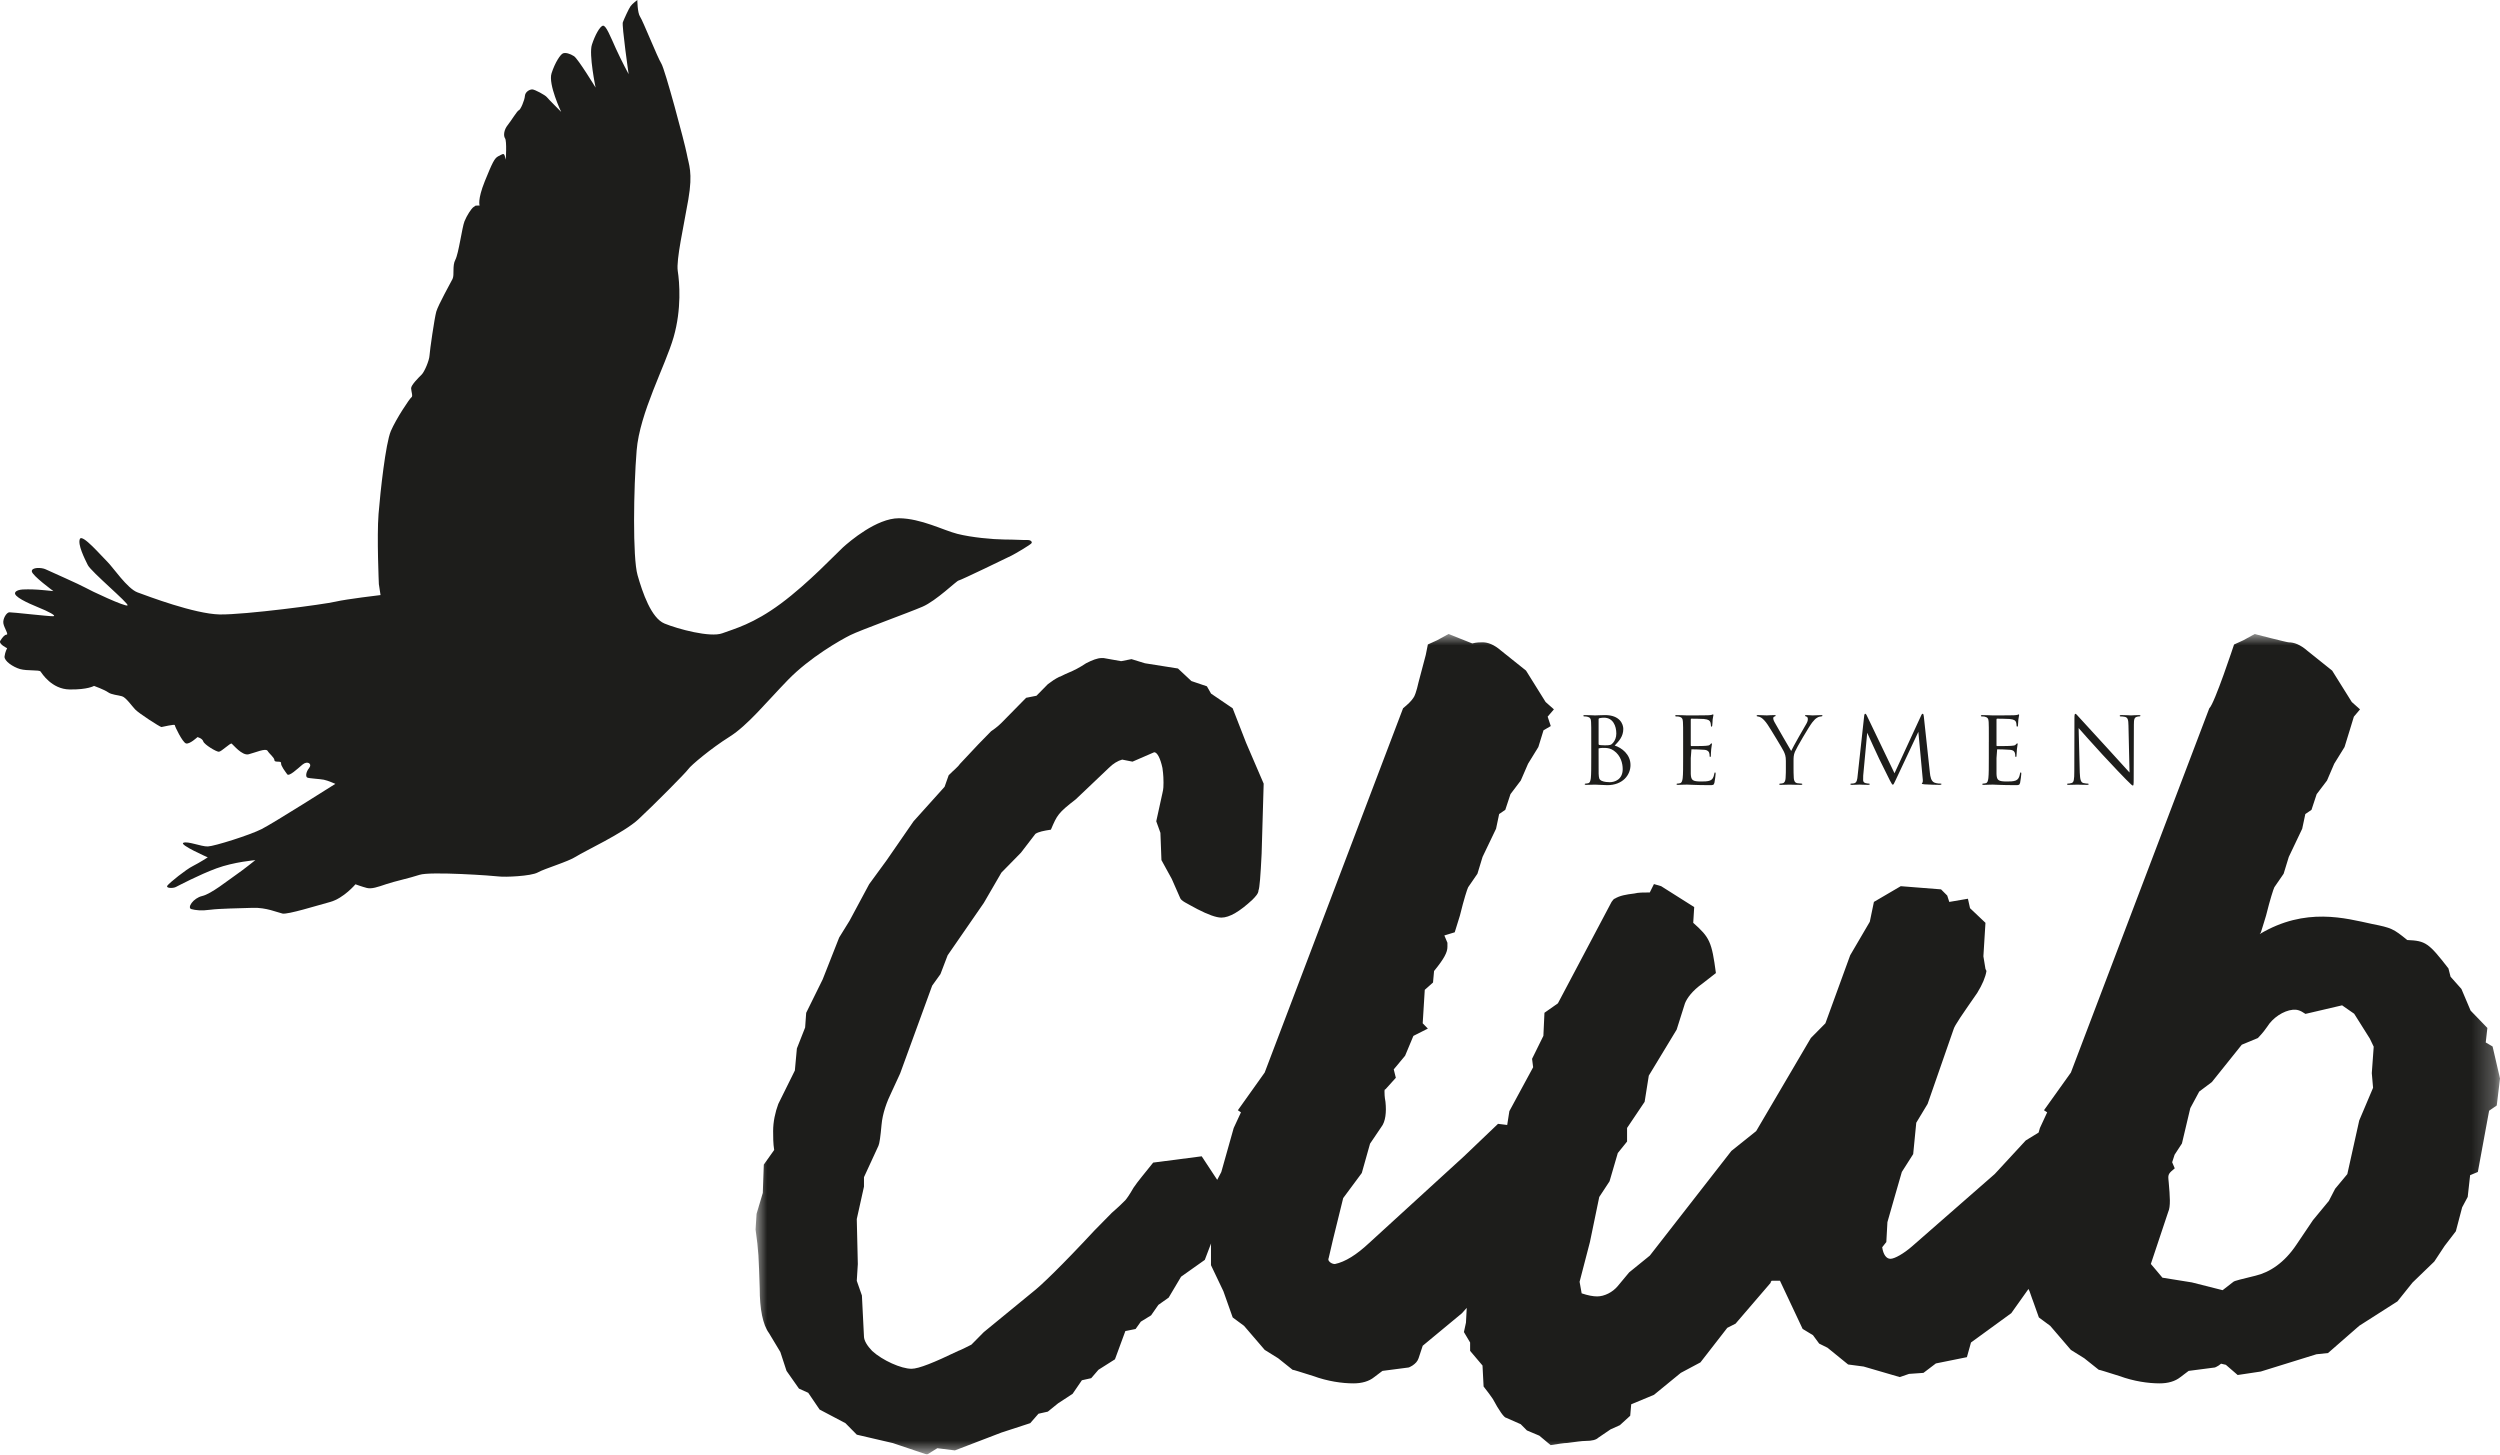
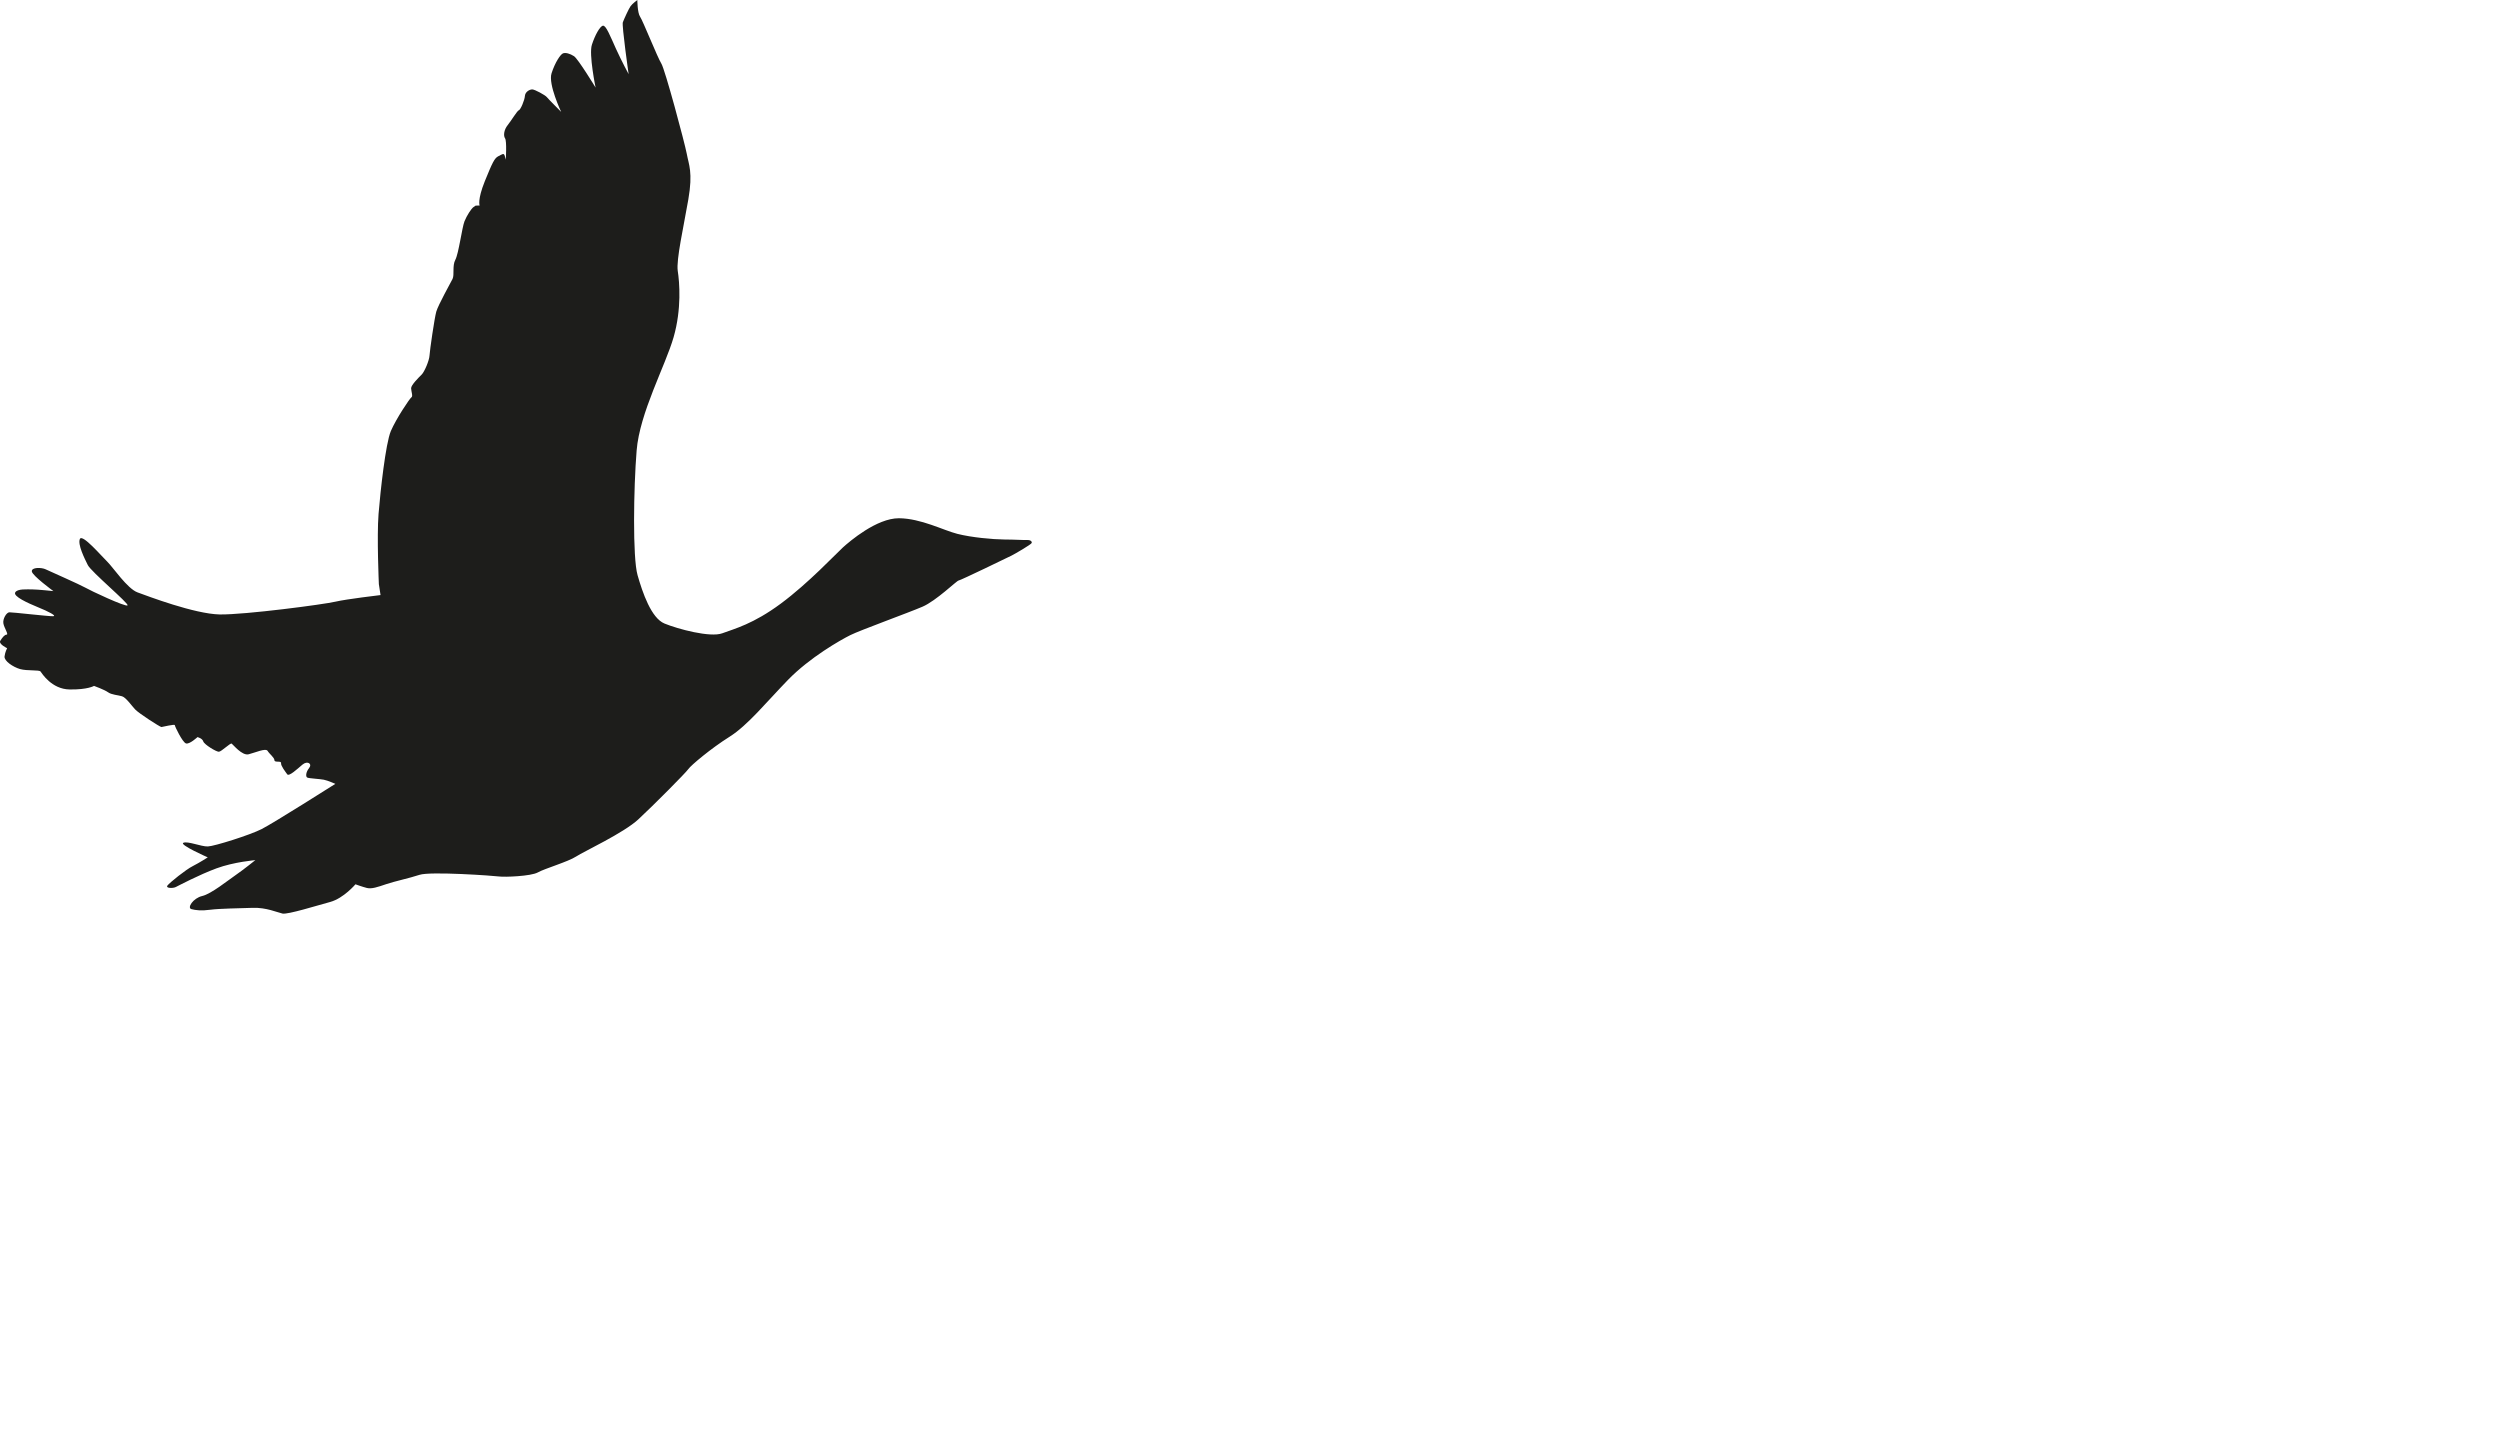
<svg xmlns="http://www.w3.org/2000/svg" xmlns:xlink="http://www.w3.org/1999/xlink" width="110" height="64" viewBox="0 0 110 64">
  <defs>
-     <path id="lxt9wze7ha" d="M0 0L76.755 0 76.755 36.104 0 36.104z" />
-   </defs>
+     </defs>
  <g fill="none" fill-rule="evenodd">
    <g>
      <g>
-         <path fill="#1D1D1B" d="M70.015 33.357c0 .39 0 .713-.018.882-.018.119-.037.206-.117.223-.036.009-.084.017-.12.017-.024 0-.032.012-.032.025 0 .023.018.03.064.03.121 0 .373-.01.392-.01.032 0 .443.023.534.023.688 0 1.024-.452 1.024-.885 0-.476-.396-.764-.695-.858.19-.198.378-.399.378-.732 0-.202-.144-.608-.802-.608-.186 0-.342.014-.44.014-.018 0-.27-.014-.451-.014-.046 0-.064.008-.064.032 0 .018.016.026.03.026.038 0 .105.004.138.012.132.029.165.093.171.23.008.132.008.244.008.88v.713zm.323-.426c.084-.028.285-.028.336-.02.097.01.197.024.335.118.309.216.39.567.39.812 0 .458-.352.576-.57.576-.07 0-.243-.008-.352-.059-.124-.062-.124-.12-.137-.32-.002-.059-.002-.564-.002-.877v-.23zm3.72-.288c0-.635 0-.747-.009-.88-.008-.136-.04-.2-.172-.23-.033-.007-.099-.01-.137-.01-.015 0-.031-.009-.031-.027 0-.024.02-.032.064-.032.18 0 .434.014.452.014.03 0 .829 0 .922-.006.076-.004.137-.01.17-.019.021-.003.037-.022.056-.022.013 0 .017.02.017.037 0 .028-.02.077-.033.19-.003.042-.01.22-.019.27-.004.02-.011.045-.028.045-.026 0-.03-.02-.03-.054 0-.027-.006-.096-.025-.146-.03-.065-.07-.116-.287-.138-.067-.008-.506-.013-.55-.013-.014 0-.024.013-.024.042v1.12c0 .028.006.044.023.044.054 0 .548 0 .64-.012.097-.006.15-.014.189-.057.028-.032.044-.052.06-.052.01 0 .02.008.02.034 0 .023-.02.092-.033.227-.009.08-.014.23-.014.26 0 .031 0 .077-.03.077-.02 0-.026-.018-.026-.036 0-.041 0-.083-.016-.135-.017-.055-.053-.126-.208-.142-.11-.014-.508-.022-.576-.022l-.029.387c0 .138-.003.609 0 .696.014.28.074.333.468.333.103 0 .28 0 .384-.044.106-.046.152-.128.182-.295.007-.044.015-.059.034-.059.025 0 .025.032.025.06 0 .034-.03.31-.052.394-.029.105-.062.105-.217.105-.607 0-.876-.024-.993-.024-.006 0-.076.004-.16.004-.078.004-.17.008-.233.008-.044 0-.063-.008-.063-.03 0-.014.01-.026.03-.026.04 0 .088-.008.121-.017.08-.017.102-.104.118-.223.02-.169.02-.491.02-.882v-.714zm4.52.84c0-.218-.04-.307-.094-.425-.026-.066-.565-.961-.706-1.17-.1-.151-.2-.253-.273-.302-.06-.04-.137-.064-.172-.064-.022 0-.04-.008-.04-.029 0-.015.015-.03.053-.03.078 0 .376.015.397.015.026 0 .18-.014.337-.014.044 0 .051.014.051.03 0 .014-.023.02-.059.036-.034.015-.05.04-.05.073 0 .048.016.097.05.158.066.117.665 1.166.74 1.282.075-.17.583-1.058.665-1.192.052-.087.068-.155.068-.207 0-.058-.016-.102-.063-.114-.038-.013-.063-.022-.063-.043 0-.015.025-.023.065-.023.104 0 .234.014.266.014.023 0 .312-.014.388-.014.028 0 .05.008.05.023 0 .021-.02.035-.05.035-.043 0-.12.016-.184.057-.08.048-.124.096-.213.205-.132.164-.693 1.119-.765 1.295-.06.145-.06.27-.06.405v.348c0 .068 0 .238.011.407.01.119.046.206.164.223.056.009.145.017.181.017.024 0 .03.012.03.025 0 .02-.017.03-.062.03-.222 0-.475-.01-.494-.01-.021 0-.272.01-.394.01-.042 0-.065-.007-.065-.03 0-.013.01-.025.034-.025.038 0 .084-.008.122-.017.078-.017.116-.104.123-.223.012-.169.012-.34.012-.407v-.348zm6.338.527c.016.147.046.376.215.432.117.037.221.037.262.037.02 0 .032.005.032.02 0 .024-.034.036-.083.036-.088 0-.524-.012-.67-.024-.094-.007-.113-.02-.113-.04.048-.033.05-.103.043-.175l-.194-2.096-.994 2.113c-.085.178-.097.214-.131.214-.027 0-.048-.04-.127-.185-.102-.202-.45-.904-.469-.946-.034-.07-.486-1.045-.53-1.155l-.176 1.886c-.003.065-.003.137-.003.206 0 .06.044.112.105.124.067.018.127.022.151.022.016 0 .034.008.034.02 0 .028-.026.036-.074.036-.149 0-.342-.012-.374-.012-.038 0-.23.012-.336.012-.04 0-.068-.008-.068-.037 0-.011.018-.02.04-.02.029 0 .062 0 .12-.011.132-.025.145-.182.16-.338l.29-2.648c.008-.045.02-.074.043-.074.024 0 .04.016.062.06l1.227 2.557 1.178-2.552c.018-.036.031-.065.061-.065s.04.033.05.11l.269 2.493zm2.593-1.367c0-.635 0-.747-.008-.88-.008-.136-.04-.2-.174-.23-.032-.007-.099-.01-.135-.01-.016 0-.034-.009-.034-.027 0-.024.022-.032.065-.032.181 0 .432.014.454.014.027 0 .824 0 .919-.006.075-.004.141-.01.173-.019.021-.003.035-.022.056-.022.012 0 .016.02.016.037 0 .028-.02.077-.033.19-.004.042-.012.22-.018.27-.005.02-.013.045-.028.045-.025 0-.035-.02-.035-.054 0-.027-.003-.096-.022-.146-.027-.065-.069-.116-.286-.138-.069-.008-.505-.013-.548-.013-.017 0-.025.013-.025.042v1.12c0 .028.002.044.025.044.051 0 .543 0 .638-.012.094-.006.152-.014.187-.057.028-.032.046-.052.062-.052.011 0 .019.008.019.034 0 .023-.02.092-.033.227-.007.08-.017.23-.017.26 0 .031 0 .077-.026.077-.02 0-.03-.018-.03-.036 0-.041 0-.083-.016-.135-.015-.055-.052-.126-.208-.142-.109-.014-.505-.022-.573-.022l-.028.387c0 .138-.004.609 0 .696.012.28.074.333.466.333.102 0 .279 0 .384-.044.103-.046.153-.128.183-.295.006-.044.014-.059.037-.059.021 0 .021.032.021.06 0 .034-.033.31-.052.394-.027.105-.06.105-.218.105-.604 0-.873-.024-.99-.024-.008 0-.079.004-.16.004-.08.004-.173.008-.231.008-.049 0-.065-.008-.065-.03 0-.014.007-.026.03-.026.036 0 .084-.008.12-.017.082-.017.1-.104.117-.223.02-.169.02-.491.02-.882v-.714zm4 1.34c.012.334.052.44.156.47.08.022.168.026.202.026.02 0 .033.008.033.025 0 .023-.024.03-.072.03-.23 0-.39-.01-.425-.01-.037 0-.205.01-.386.01-.04 0-.064-.003-.064-.03 0-.017.012-.025.03-.025.034 0 .106-.004.167-.026.099-.028.119-.146.119-.516l.006-2.328c0-.156.01-.202.043-.202.033 0 .1.089.14.13.063.068.659.725 1.277 1.394.398.43.835.926.964 1.06l-.047-2.064c-.004-.263-.03-.353-.155-.385-.072-.016-.166-.02-.197-.02-.03 0-.032-.014-.032-.029 0-.025.032-.03.08-.03.18 0 .373.015.42.015.043 0 .173-.014.338-.014.046 0 .073.004.073.03 0 .014-.016.028-.045.028-.019 0-.047 0-.095.012-.132.029-.149.117-.149.362l-.008 2.38c0 .268-.01.288-.036.288-.032 0-.078-.045-.294-.26-.043-.04-.62-.639-1.045-1.103-.465-.504-.919-1.019-1.048-1.166l.05 1.948zm-21.17-2.34c0-.024.009-.038.045-.045.067-.015.151-.019.194-.019.392 0 .54.36.54.698 0 .167-.059.313-.144.408-.084.1-.14.11-.361.11-.151 0-.223-.014-.246-.017-.023-.008-.029-.019-.029-.048v-1.086z" transform="translate(-208, -12) translate(208, 12)" />
        <g transform="translate(-208, -12) translate(208, 12) translate(33.245, 27.896)">
          <mask id="gvhhmo0plb" fill="#fff">
            <use xlink:href="#lxt9wze7ha" />
          </mask>
          <path fill="#1D1D1B" d="M62.438 22.91l-.108.333.114.268c-.255.209-.3.26-.278.488l.013.137c.052.598.09 1.054-.025 1.298l-.762 2.284.256.302.253.302 1.296.208 1.353.342.467-.363c.042-.051.402-.13.98-.274.628-.148 1.273-.575 1.798-1.361l.73-1.083.7-.847.275-.533.537-.646.524-2.36.609-1.438-.056-.645.084-1.163-.17-.355-.689-1.095-.532-.37-1.612.377c-.24-.165-.383-.2-.56-.182-.41.04-.883.356-1.122.745-.203.297-.373.452-.413.5l-.707.293-1.317 1.644-.555.417-.393.73-.368 1.555-.322.493zM39.529 11.003l.317.093 1.454.919-.043.693c.726.645.814.829.998 2.211l-.59.46c-.454.322-.682.645-.772.873l-.365 1.155-1.226 2.025-.183 1.152-.773 1.15v.598l-.408.506-.363 1.244-.453.69-.41 1.981-.455 1.75.091.508c.274.092.498.135.683.135.317 0 .682-.183.907-.457l.5-.6.909-.738 3.588-4.605 1.092-.874 2.406-4.096.64-.647 1.09-2.993.863-1.475.181-.873 1.181-.692 1.773.14.272.273.09.28.82-.141.093.416.679.644-.091 1.473.091.555.044.092c-.044.274-.18.596-.407.965-.638.922-1 1.429-1.045 1.614l-1.137 3.268-.5.829-.135 1.38-.5.786-.318 1.102-.316 1.106-.048.875-.182.23c.048.324.182.508.364.508s.59-.232.955-.552l3.633-3.178 1.364-1.477.567-.348.056-.198.32-.691-.14-.093 1.184-1.658 6.089-16.027c.226-.186 1.09-2.807 1.09-2.807l.408-.186.5-.275s1.41.366 1.5.366c.227 0 .502.095.817.37l1.092.874.863 1.381.363.324-.271.321-.183.6-.227.736-.455.736-.317.738-.455.6-.228.691-.271.184-.137.646-.59 1.24-.227.74-.41.597c-.043.092-.18.508-.364 1.246-.047.184-.134.413-.226.735l-.053.077c2.024-1.207 3.783-.692 4.947-.444.854.169.939.213 1.545.706.81.035.939.123 1.812 1.25l.093.364.478.538.404.953.738.764-.072.638.302.178.326 1.408-.143 1.187-.336.23-.496 2.695-.34.142-.106.956-.245.459-.277 1.052-.494.644-.454.688-.96.927-.661.826-1.68 1.073-1.375 1.2-.51.054-2.449.76-1.017.153-.52-.449-.21-.049c-.033.028-.07.055-.112.084-.09.046-.133.091-.225.091l-1.09.142-.364.275c-.228.184-.547.274-.91.274-.499 0-1.136-.09-1.77-.323-.594-.184-.864-.275-.912-.275l-.636-.507-.59-.368-.908-1.058-.5-.37-.242-.68-.054-.146-.114-.325-.048-.101-.757 1.065-1.772 1.29-.18.645-1.365.276-.546.415-.635.045-.408.14-1.59-.464-.682-.09-.907-.737-.367-.182-.272-.37-.456-.277-.997-2.118h-.364c-.046.046-.046.046-.046.091l-1.544 1.797-.364.184-1.181 1.52-.864.461-1.18.966-1.002.417-.044.504-.455.415-.41.184-.544.37c-.09.09-.274.138-.544.138-.183 0-.457.045-.82.09-.136 0-.408.046-.728.095l-.498-.416-.546-.23-.273-.275-.635-.28c-.092 0-.32-.322-.59-.828-.092-.138-.228-.322-.408-.55l-.048-.924-.545-.644v-.368l-.273-.46.09-.415.034-.65-.211.237-1.726 1.43-.182.55c-.047.138-.137.233-.273.324-.091.046-.135.091-.227.091l-1.09.142-.364.275c-.225.184-.544.274-.91.274-.498 0-1.132-.09-1.77-.323-.59-.184-.863-.275-.91-.275l-.634-.507-.592-.368-.909-1.058-.5-.37-.408-1.151-.547-1.148v-.877l.004-.082-.276.726-1.044.74-.546.92-.453.32-.32.46-.452.278-.23.323-.45.09-.458 1.244-.726.46-.319.37-.41.091-.409.598-.635.415-.455.368-.411.092-.363.415-1.269.414-2.046.785-.773-.096-.452.28-1.503-.506-1.588-.37-.5-.507-1.137-.599-.5-.737-.408-.184-.547-.78-.272-.831-.498-.829c-.274-.37-.41-1.06-.41-1.98C.136 27.401.136 27.17 0 26.202l.044-.69.274-.919.044-1.246.457-.644c-.046-.277-.046-.6-.046-.83 0-.414.091-.827.227-1.195l.729-1.472.089-.97.363-.922.046-.645.726-1.472.726-1.843.456-.737.864-1.61.773-1.058 1.18-1.708 1.365-1.518.18-.508c.227-.23.41-.367.503-.507.86-.92.86-.92 1.36-1.426.273-.185.41-.321.456-.368l1.089-1.107.455-.09.5-.508c.182-.138.317-.23.5-.322.047 0 .18-.091.41-.184.23-.093.498-.23.772-.415.27-.138.5-.229.68-.229h.093l.77.137.456-.09.591.182 1.453.23.592.553.682.231.183.321.95.645.592 1.52.773 1.797-.09 3.085c-.047.968-.091 1.52-.138 1.61 0 .14-.135.278-.272.417-.544.505-1 .782-1.36.782-.23 0-.594-.135-1.049-.369-.5-.275-.726-.366-.77-.504l-.365-.83-.454-.827-.045-1.2-.183-.508.272-1.242c.047-.183.047-.324.047-.46 0-.093 0-.324-.047-.645-.09-.416-.225-.691-.363-.691l-.954.414-.454-.09c-.18.045-.407.18-.59.367-.863.829-1.363 1.29-1.455 1.382-.773.598-.819.69-1.092 1.334-.316.047-.547.094-.682.185l-.636.828-.86.877-.775 1.335-1.59 2.302-.317.829-.364.507-1.41 3.866-.363.787c-.226.46-.41.964-.455 1.471-.045.506-.09.83-.136.922L4.77 23.9v.415l-.317 1.427.046 1.98-.046.738.226.645.09 1.796c0 .184.139.416.363.647.455.414 1.274.782 1.73.782.316 0 .999-.277 2.045-.782.135-.049.315-.14.59-.28l.544-.55 2.136-1.751c.364-.278 1.274-1.151 2.727-2.715l.772-.785c.32-.277.501-.461.593-.553.042-.045.18-.23.361-.55.184-.277.501-.647.865-1.106l2.135-.277.682 1.036.18-.343.545-1.936.32-.691-.136-.093 1.18-1.658L28.49 3.268c.227-.186.365-.322.454-.46.047-.045.137-.276.228-.69L29.489.92l.092-.46.408-.185L30.49 0l1.045.415c.183-.05.364-.05.453-.05.229 0 .503.096.817.37l1.095.875.861 1.381.366.324-.275.321.137.415-.319.185-.227.736-.453.736-.32.738-.454.6-.228.691-.27.184-.136.646-.594 1.24-.225.74-.41.597c-.045.092-.18.508-.362 1.246-.048.184-.137.413-.228.735l-.456.139.135.322v.183c0 .23-.135.505-.588 1.06l-.046.506-.363.322-.091 1.473.227.232-.637.322-.364.872-.5.601.092.37-.456.506c-.043 0-.043.046-.043.093 0 .09 0 .228.043.46.049.46 0 .873-.181 1.103l-.498.737-.363 1.29-.819 1.105-.453 1.842-.182.783c-.044.092 0 .139.044.183.045.048.138.093.226.093.454-.093.958-.412 1.503-.922l4.18-3.82 1.495-1.427.404.05.095-.608 1.046-1.932-.047-.371.498-1.01.047-1.016.592-.415 2.362-4.464c.048-.05.09-.14.137-.14.227-.139.5-.184.864-.229.18-.046.41-.046.68-.046l.183-.37z" mask="url(#gvhhmo0plb)" />
        </g>
        <path fill="#1D1D1B" d="M16.67 25.708s-.093-2.092-.014-3.092c.08-.998.311-3.1.54-3.647.233-.544.834-1.444.907-1.487.076-.043-.01-.26-.014-.397-.004-.14.329-.47.458-.597.13-.125.342-.629.352-.85.012-.22.214-1.622.297-1.926.087-.3.626-1.258.716-1.44.09-.183-.02-.577.123-.842.144-.265.296-1.426.401-1.69.106-.262.305-.568.4-.63l.093-.063.174-.005s-.105-.238.228-1.067c.337-.827.425-1.014.593-1.1.173-.083.246-.167.287-.009l.044.159s.05-.82-.032-.937c-.08-.115-.052-.376.115-.583.163-.203.416-.63.491-.654.077-.023.256-.448.266-.627.014-.182.2-.286.318-.29.113-.005.584.258.643.335.06.078.636.655.636.655s-.58-1.217-.424-1.699c.156-.485.392-.832.504-.877.114-.044.307.01.484.124.177.113.95 1.382.95 1.382s-.303-1.465-.162-1.888c.137-.423.354-.813.485-.835.135-.025.325.466.574 1.016.25.55.557 1.116.557 1.116S27.353 1.12 27.405.98c.053-.142.266-.61.34-.708.074-.106.298-.272.298-.272s.001.558.12.733c.122.175.773 1.808.934 2.06.163.254 1.025 3.476 1.12 3.97.09.495.276.81.07 2.011-.208 1.204-.538 2.652-.466 3.146.077.497.176 1.671-.183 2.92-.359 1.25-1.493 3.323-1.626 4.984-.135 1.658-.179 4.712.04 5.48.219.771.603 1.894 1.187 2.132.582.24 2.015.627 2.544.428.529-.197 1.362-.406 2.577-1.308 1.214-.898 2.431-2.199 2.73-2.47.296-.268 1.485-1.286 2.464-1.283.974.008 1.953.531 2.57.687.618.158 1.56.244 2.06.248.496.002.86.03 1.016.023.153-.004.213.07.195.13-.017.062-.749.488-.882.553-.13.065-2.258 1.096-2.334 1.099-.079.003-.986.894-1.589 1.152-.604.261-2.741 1.034-3.174 1.25-.433.215-1.785.982-2.746 1.972-.961.99-1.77 1.998-2.574 2.503-.807.507-1.7 1.257-1.81 1.421-.11.162-1.55 1.61-2.2 2.212-.648.6-2.382 1.404-2.74 1.636-.355.23-1.378.527-1.68.697-.3.17-1.467.212-1.699.18-.23-.033-3.032-.232-3.508-.073-.472.154-1.06.275-1.459.408-.396.134-.645.22-.855.17-.214-.054-.504-.162-.504-.162s-.517.612-1.106.776c-.586.158-1.874.562-2.105.512-.232-.052-.72-.273-1.31-.252-.595.02-1.456.031-1.859.083-.4.055-.65.024-.841-.027-.195-.056.074-.48.476-.576.4-.092 1.143-.696 1.48-.926.339-.233.86-.653.86-.653s-.936.077-1.711.362c-.776.287-1.659.757-1.793.823-.132.064-.457.054-.363-.068.092-.124.815-.707 1.117-.856.3-.153.656-.383.656-.383s-1.264-.556-1.075-.64c.189-.088.791.172 1.08.16.283-.008 1.86-.505 2.365-.764.509-.256 3.244-1.99 3.244-1.99s-.33-.148-.506-.182c-.17-.035-.651-.056-.727-.094-.08-.034-.07-.237.079-.421.147-.186-.069-.337-.295-.149-.22.186-.592.538-.67.424-.083-.118-.283-.37-.27-.49.018-.119-.287-.01-.291-.127-.004-.122-.22-.275-.301-.412-.082-.135-.552.08-.836.15-.289.072-.688-.434-.745-.47-.06-.039-.45.354-.564.358-.115.004-.642-.316-.686-.455-.042-.139-.255-.189-.255-.189s-.354.332-.508.277c-.155-.056-.485-.741-.488-.8-.001-.062-.531.076-.589.08-.059.001-.999-.603-1.16-.778-.16-.17-.4-.523-.576-.576-.173-.053-.46-.063-.618-.179-.157-.112-.612-.277-.612-.277s-.277.169-1.072.157c-.794-.01-1.224-.714-1.282-.79-.056-.08-.59-.02-.901-.108-.31-.09-.704-.355-.683-.555.025-.201.114-.363.114-.363s-.391-.186-.3-.328c.092-.145.184-.265.279-.269.096-.004-.11-.296-.144-.495-.034-.196.134-.483.264-.488.133-.004 1.728.18 1.92.173.191-.007-.206-.212-.66-.395-.451-.185-1.097-.477-1.004-.65.09-.174.533-.133.76-.135.227 0 .922.075.922.075s-.922-.674-.95-.864c-.023-.192.428-.183.61-.094.187.087 1.519.677 1.733.8.216.128 1.793.869 1.869.786.07-.08-1.606-1.483-1.749-1.774-.145-.291-.454-.91-.349-1.148.108-.238.948.751 1.206.999.256.252.882 1.186 1.328 1.35.448.164 2.506.948 3.618.972 1.11.017 4.602-.444 5.095-.563.493-.115 1.982-.29 1.982-.29l-.073-.475z" transform="translate(-208, -12) translate(208, 12)" />
      </g>
    </g>
  </g>
</svg>